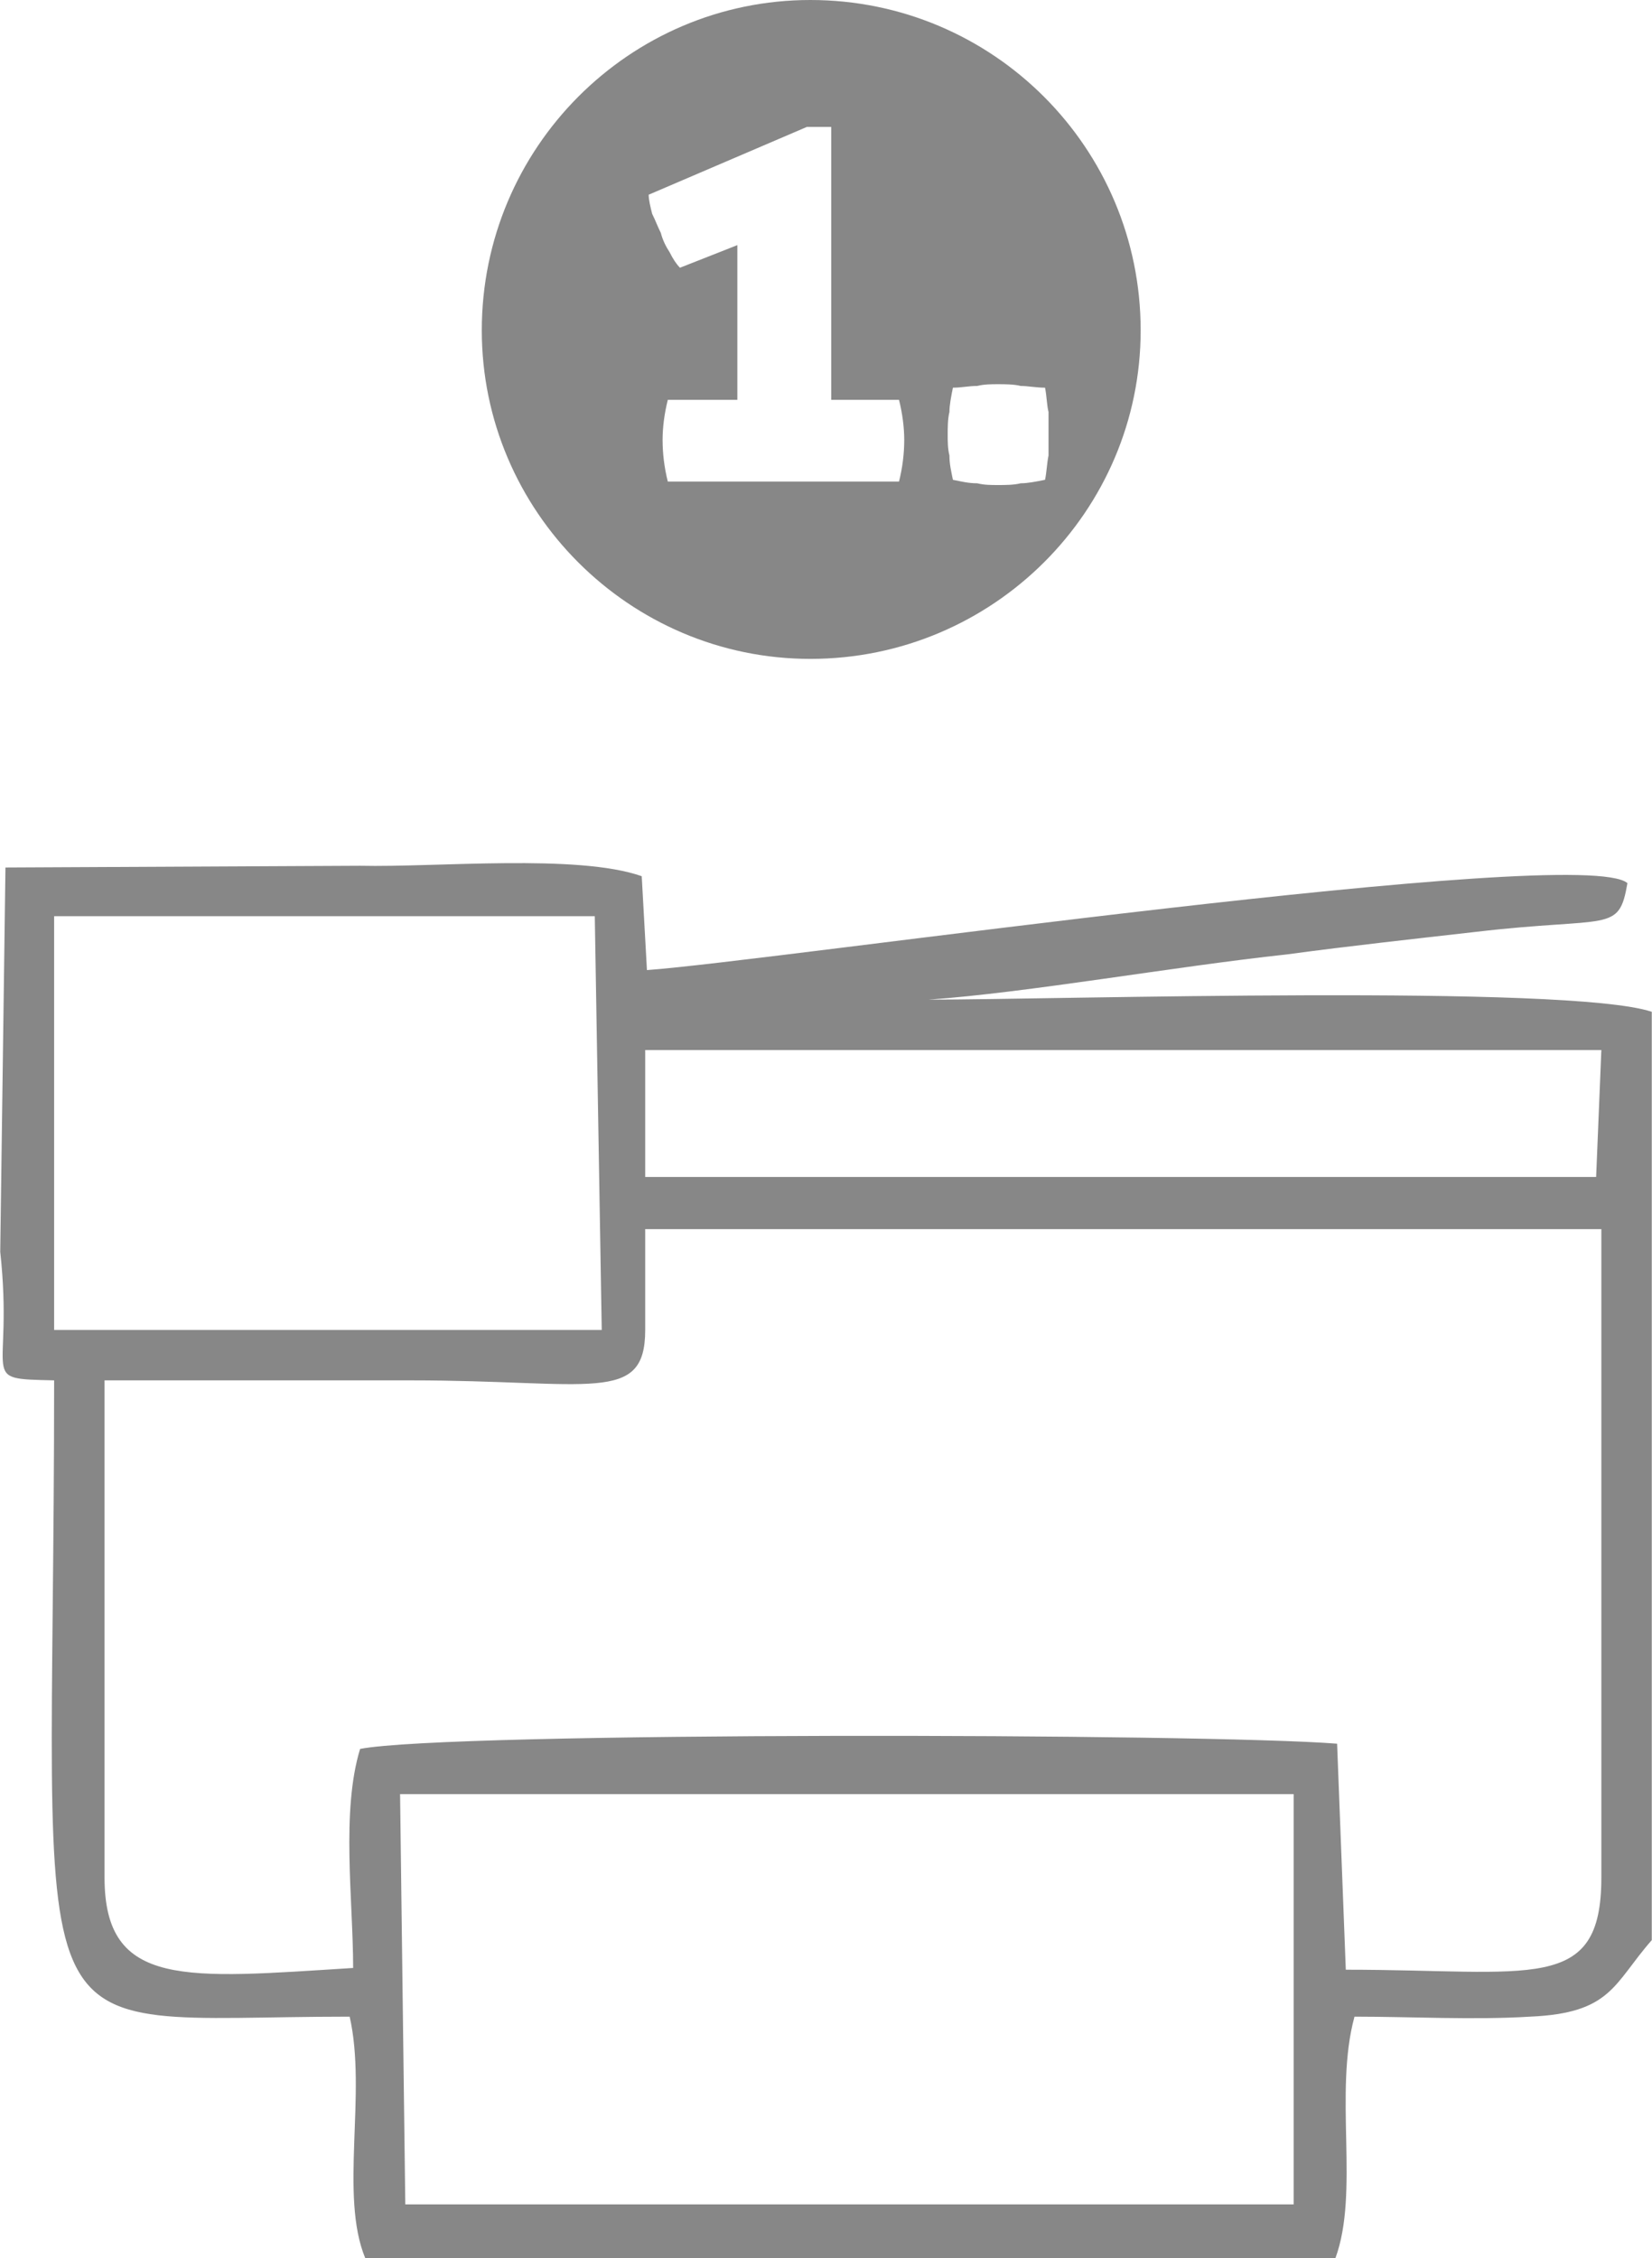
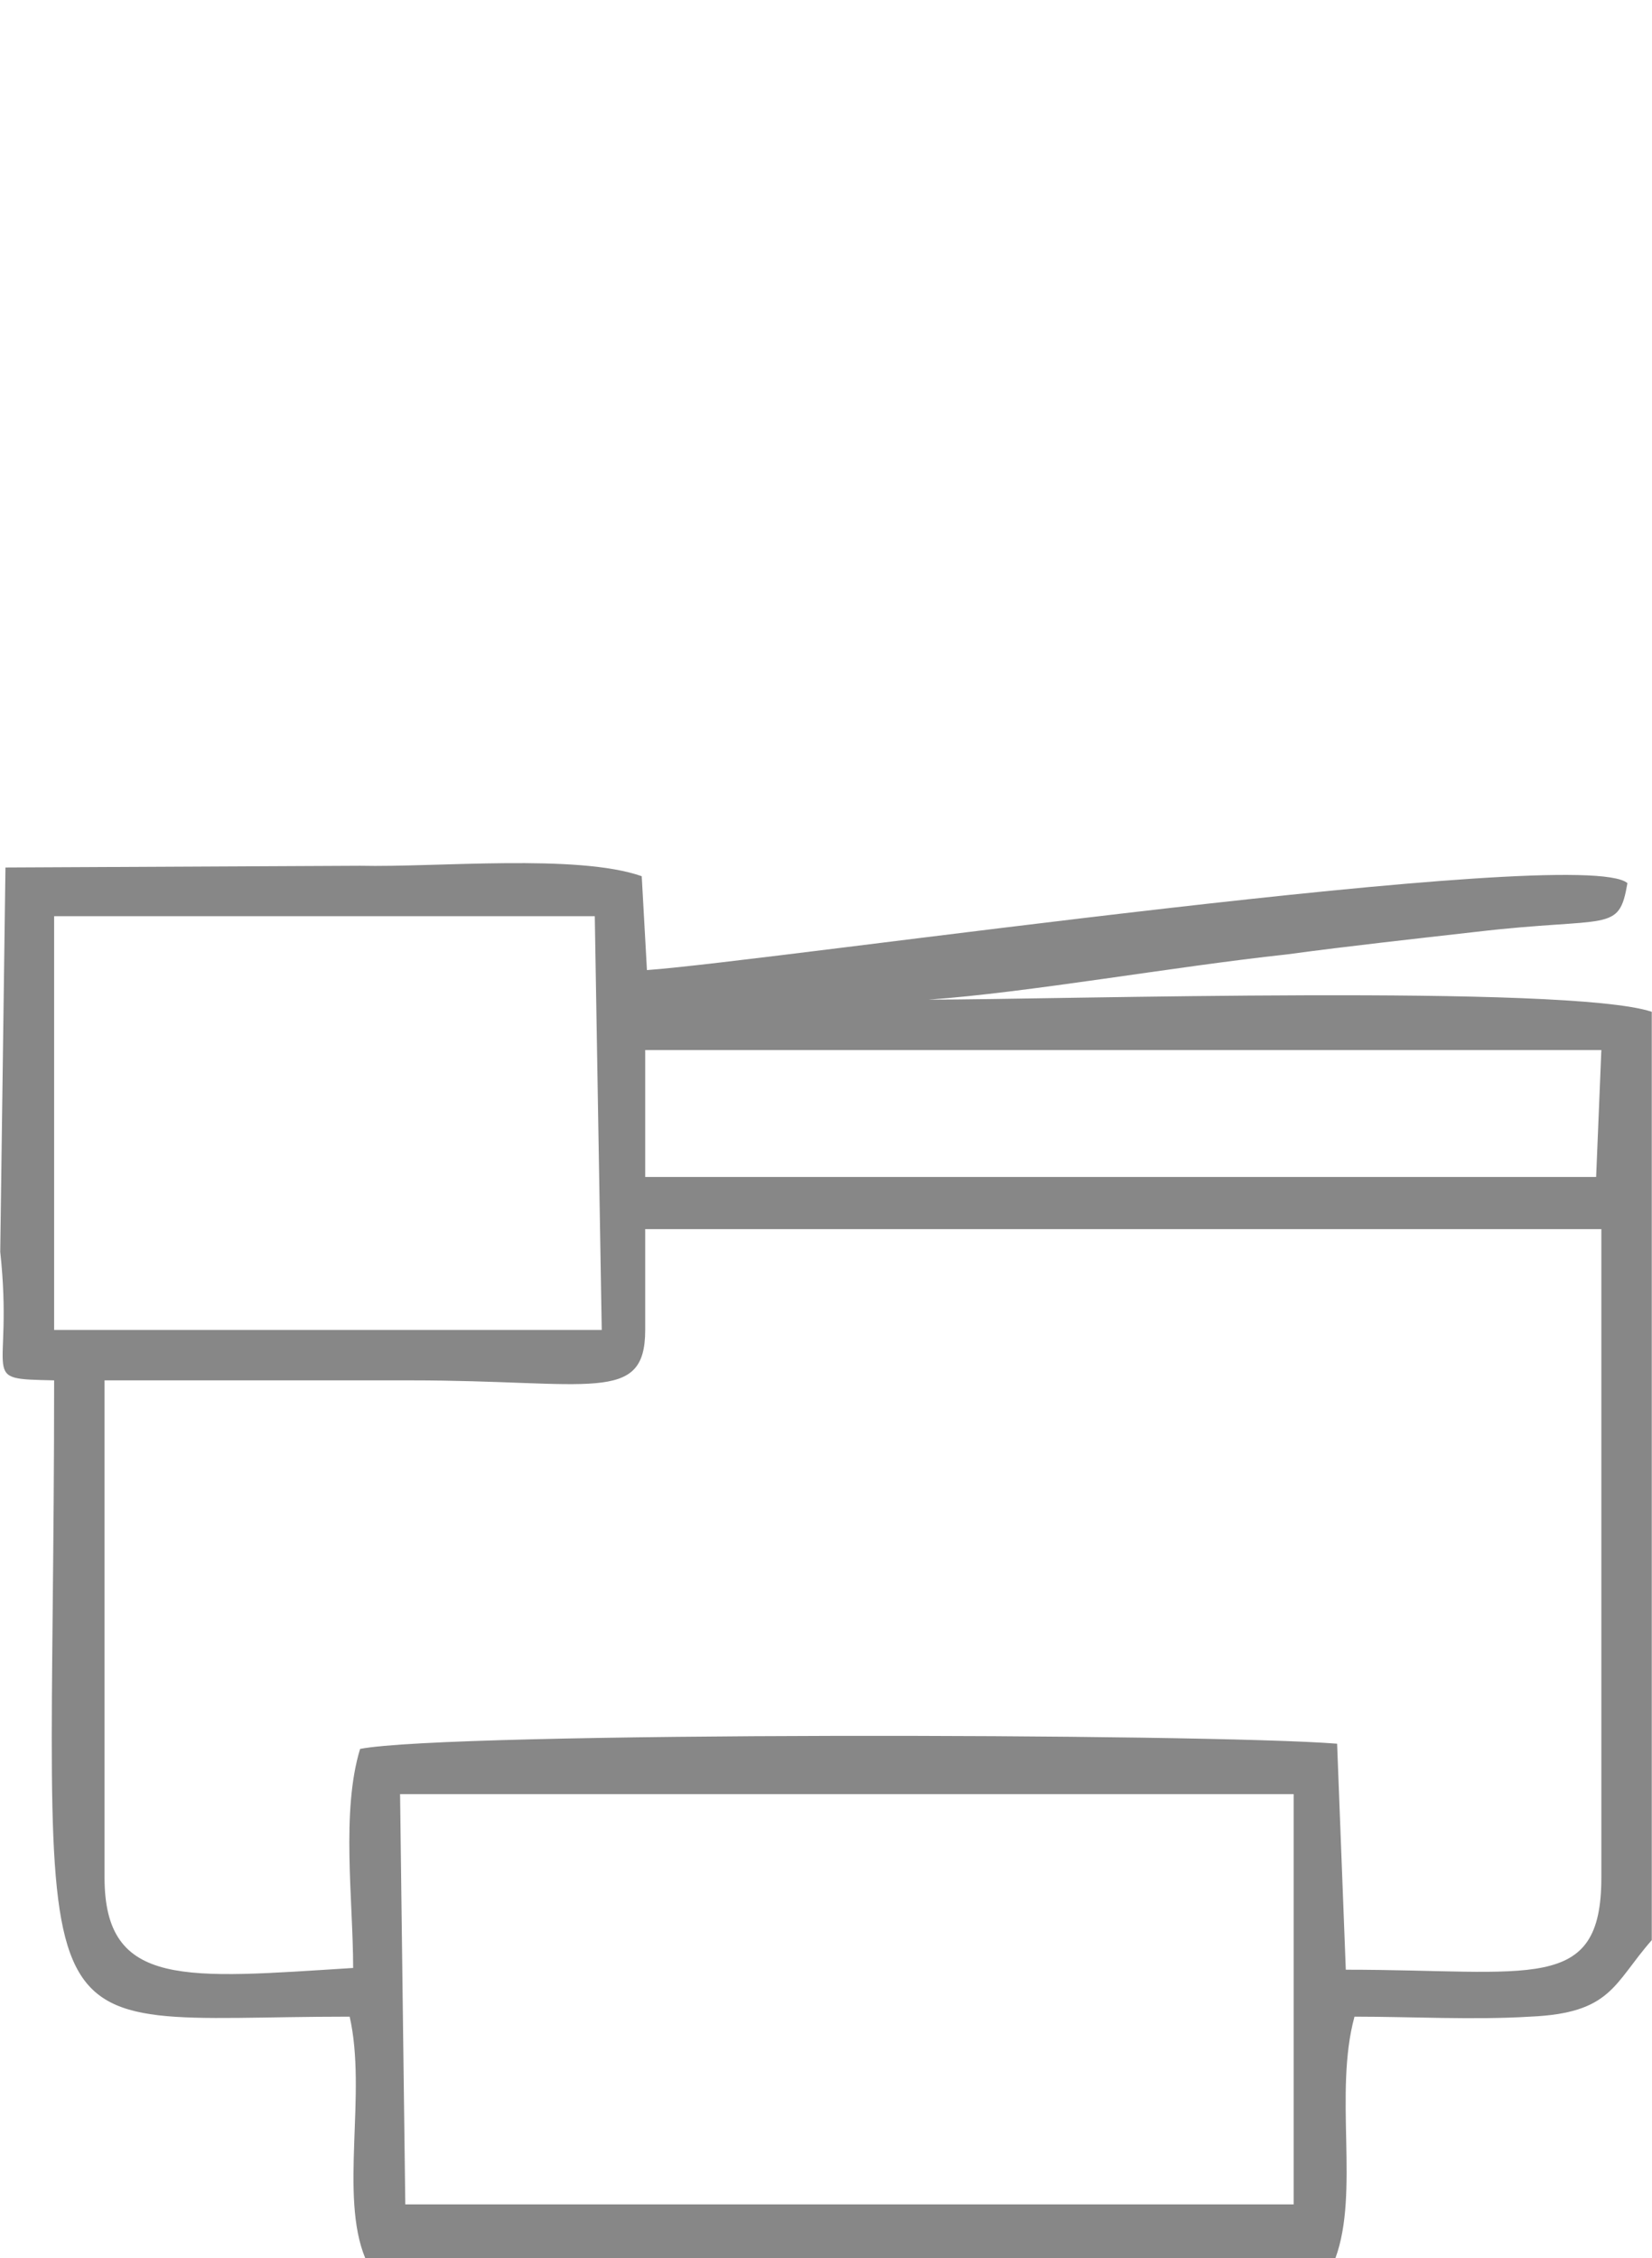
<svg xmlns="http://www.w3.org/2000/svg" xml:space="preserve" width="29.819mm" height="40.762mm" version="1.0" shape-rendering="geometricPrecision" text-rendering="geometricPrecision" image-rendering="optimizeQuality" fill-rule="evenodd" clip-rule="evenodd" viewBox="0 0 950 1299">
  <g id="Layer_x0020_1">
    <path fill="#878787" d="M0 720c8,74 -14,73 31,74 0,401 -28,366 170,366 10,44 -6,103 9,139l558 0c14,-38 -1,-95 11,-139 32,0 69,2 101,0 47,-2 48,-19 70,-44l0 -534c-48,-16 -343,-7 -416,-7 57,-4 141,-19 206,-26 37,-5 74,-9 109,-13 77,-9 82,1 87,-28 -26,-23 -493,45 -564,50l-3 -54c-37,-13 -118,-5 -162,-6l-204 1 -3 221zm371 45c0,43 -31,29 -135,29 -58,0 -117,0 -176,0l0 286c0,64 47,58 143,52 0,-39 -7,-90 4,-126 51,-10 487,-9 562,-3l5 130c107,0 147,14 147,-53l0 -373 -550 0 0 58zm-138 503l511 0 0 -236 -514 0 3 236zm-202 -503l315 0 -4 -238 -311 0 0 238zm340 -88l547 0 3 -73 16 0 -566 0 0 73z" />
-     <path fill="#878787" d="M391 154c-2,-2 -4,-5 -6,-9 -2,-3 -4,-7 -5,-11 -2,-4 -3,-7 -5,-11 -1,-4 -2,-8 -2,-11l91 -39 14 0 0 157 39 0c2,8 3,16 3,23 0,8 -1,16 -3,24l-133 0c-2,-8 -3,-16 -3,-24 0,-7 1,-15 3,-23l40 0 0 -89 -33 13zm183 67c4,0 9,0 13,1 4,0 9,1 14,1 1,5 1,10 2,14 0,4 0,9 0,13 0,4 0,8 0,12 -1,5 -1,9 -2,14 -5,1 -10,2 -14,2 -4,1 -9,1 -13,1 -4,0 -8,0 -12,-1 -5,0 -9,-1 -14,-2 -1,-5 -2,-9 -2,-14 -1,-4 -1,-8 -1,-12 0,-4 0,-9 1,-13 0,-4 1,-9 2,-14 5,0 9,-1 14,-1 4,-1 8,-1 12,-1zm-108 -221c105,0 190,85 190,190 0,104 -85,189 -190,189 -104,0 -189,-85 -189,-189 0,-105 85,-190 189,-190z" />
  </g>
</svg>